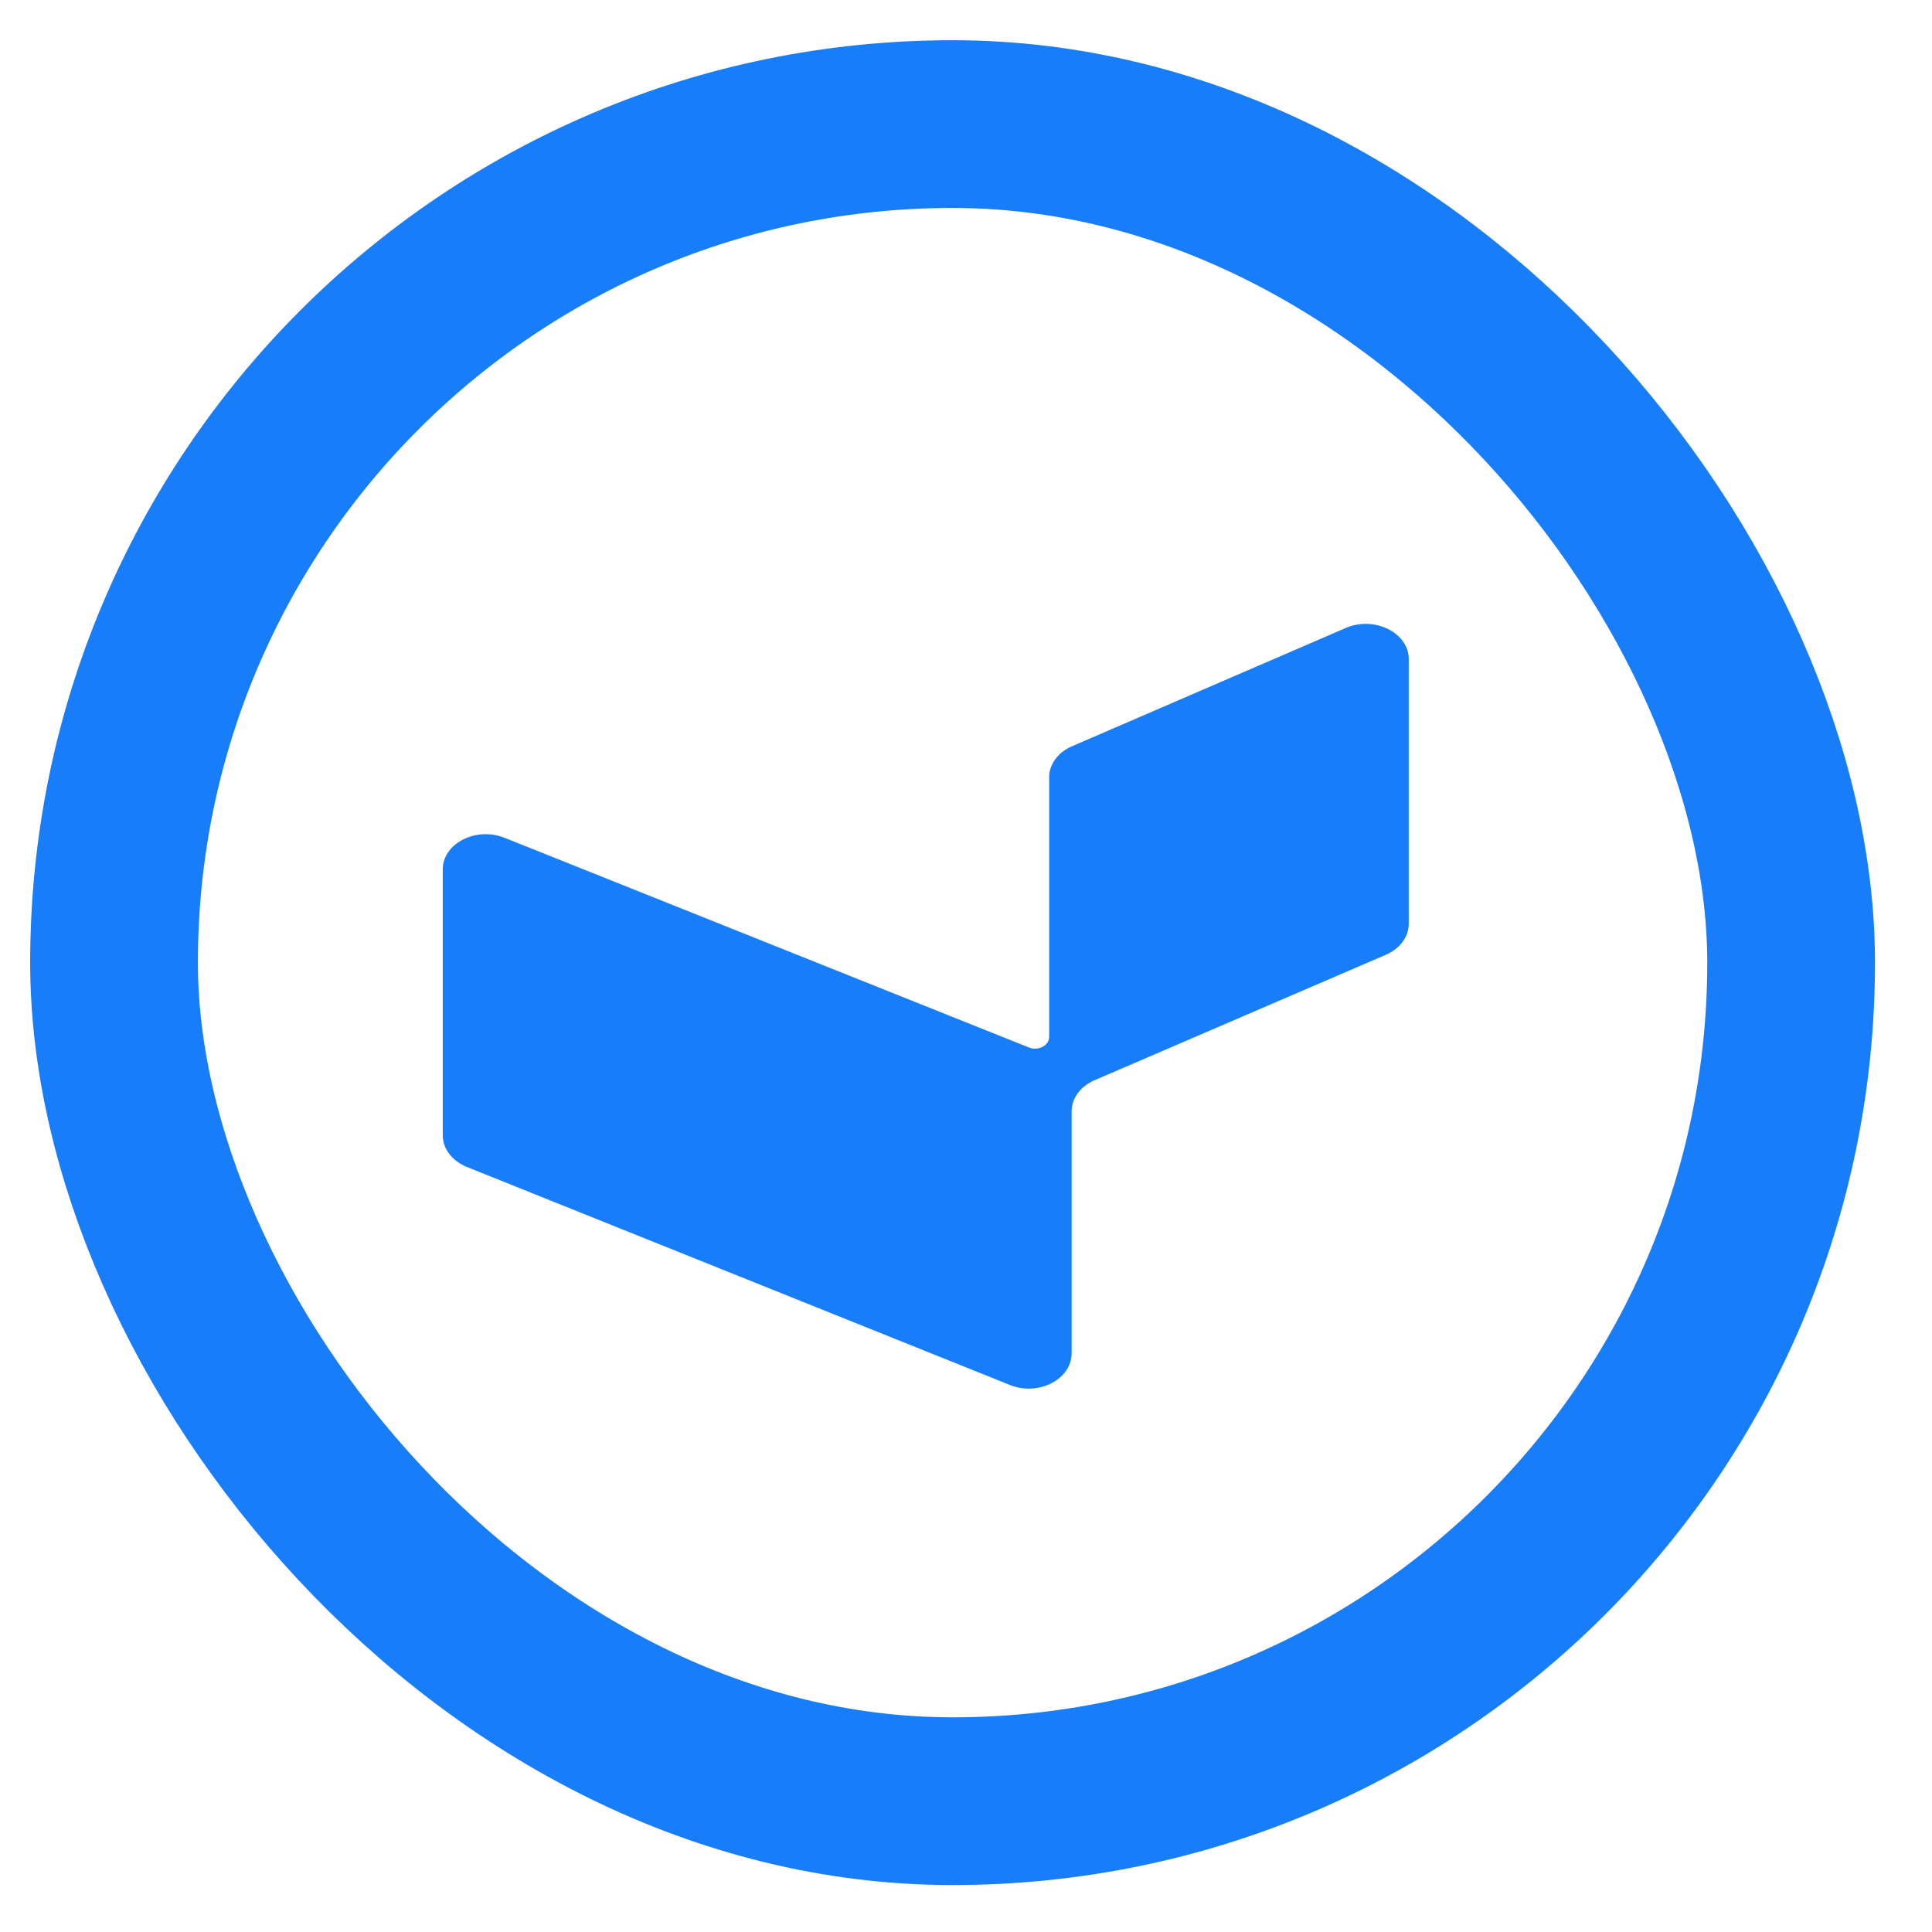
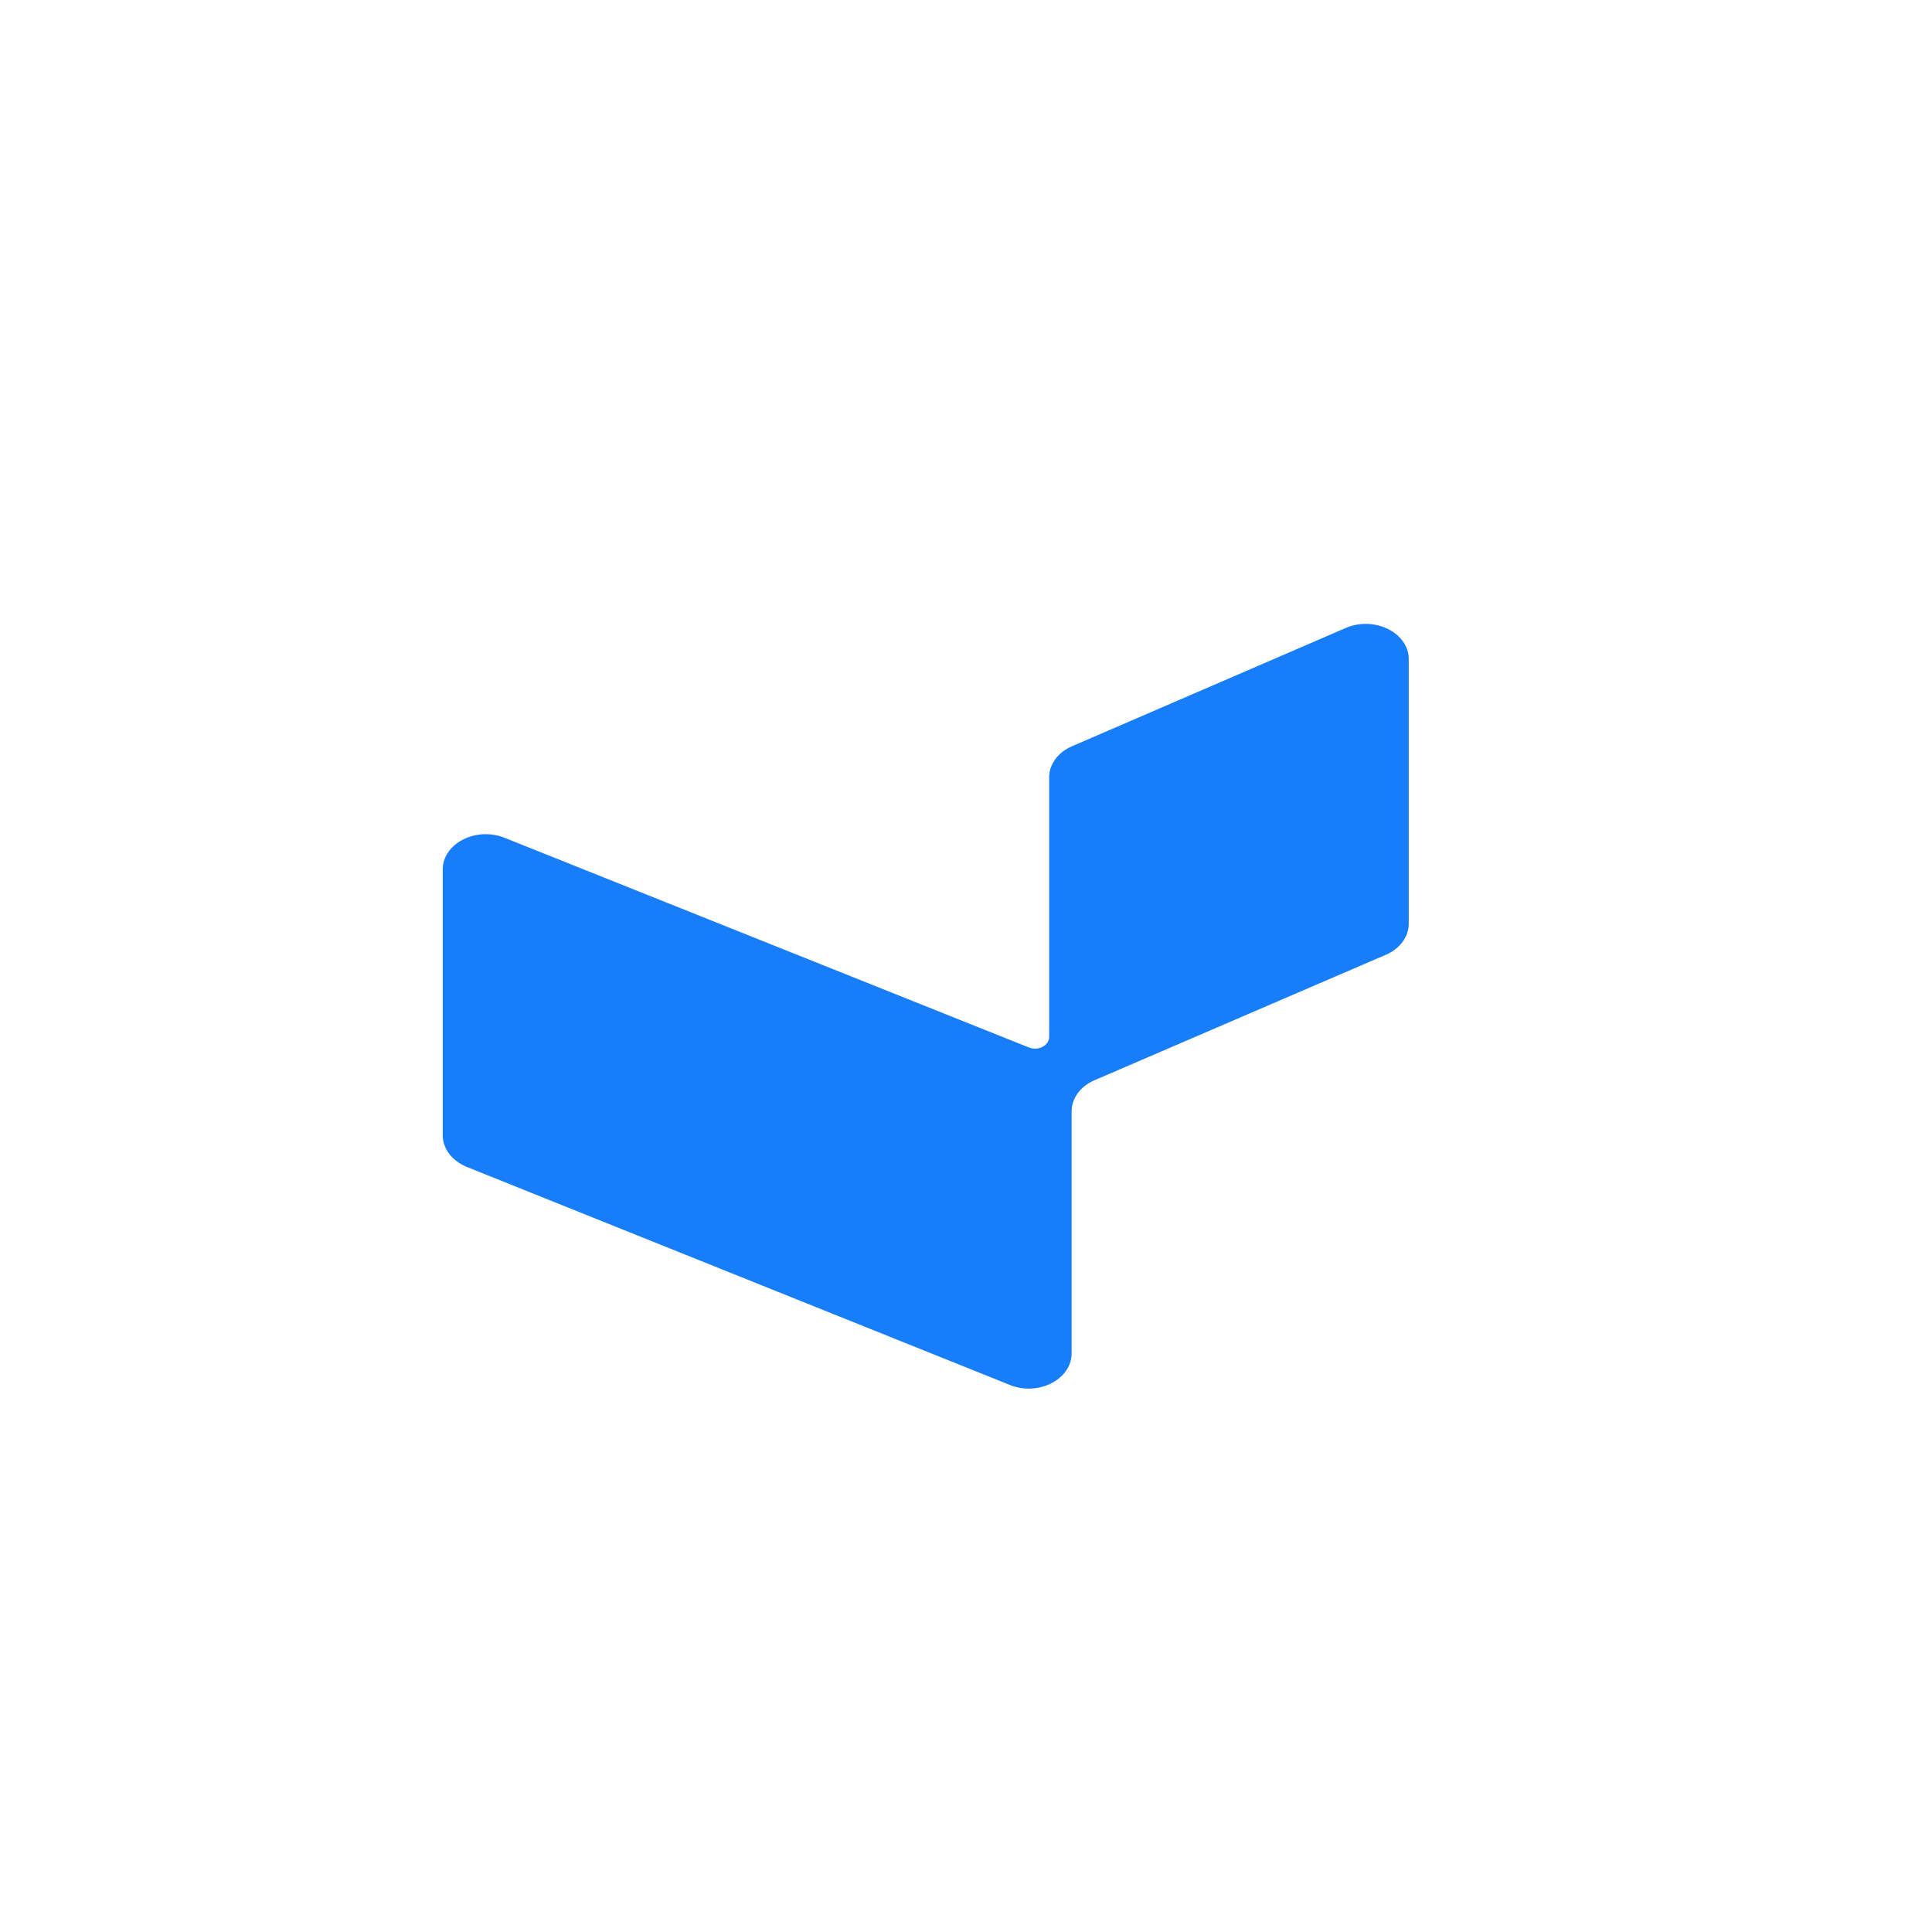
<svg xmlns="http://www.w3.org/2000/svg" width="48" height="48" viewBox="0 0 48 48" fill="none">
-   <rect x="2.833" y="3.083" width="41.667" height="41.667" rx="20.833" stroke="#187DF9" stroke-width="4.167" />
  <path d="M35 22.947V16.376C35 15.718 34.144 15.295 33.434 15.602L26.635 18.54C26.285 18.689 26.066 18.988 26.066 19.313V25.761C26.066 25.979 25.789 26.12 25.555 26.021L12.534 20.814C11.825 20.532 11 20.955 11 21.601V28.206C11 28.539 11.23 28.843 11.6 28.993L25.09 34.409C25.8 34.696 26.624 34.268 26.624 33.623V27.612C26.624 27.287 26.843 26.988 27.193 26.838L34.431 23.721C34.781 23.572 35 23.272 35 22.947Z" fill="#187DF9" />
</svg>